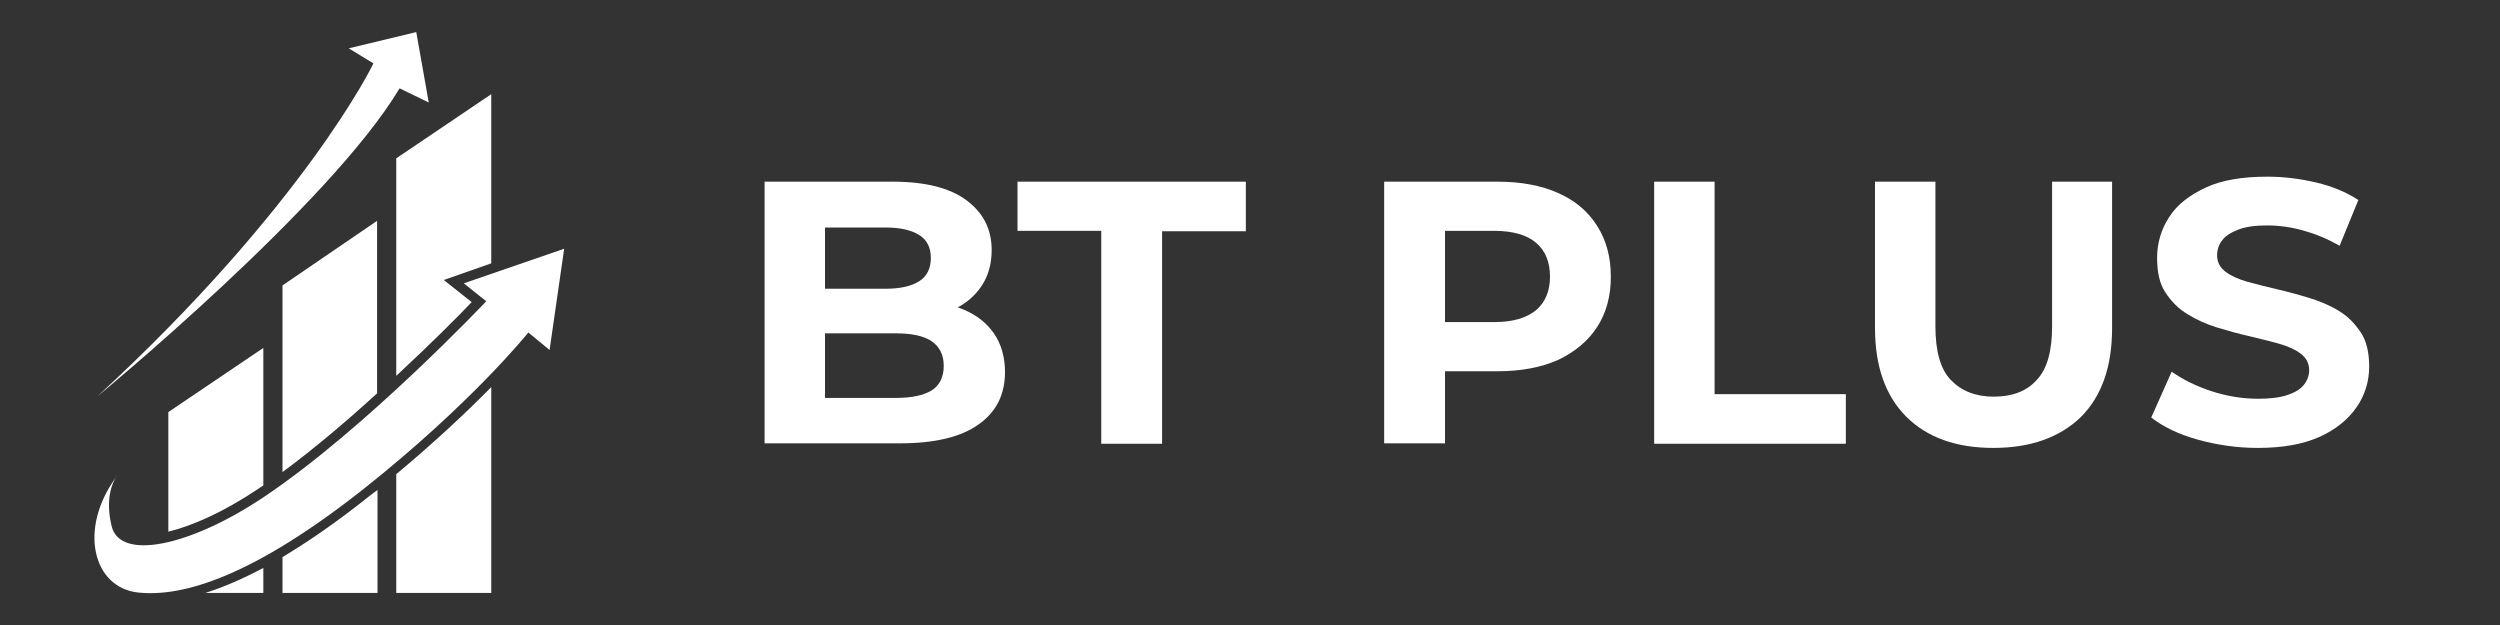
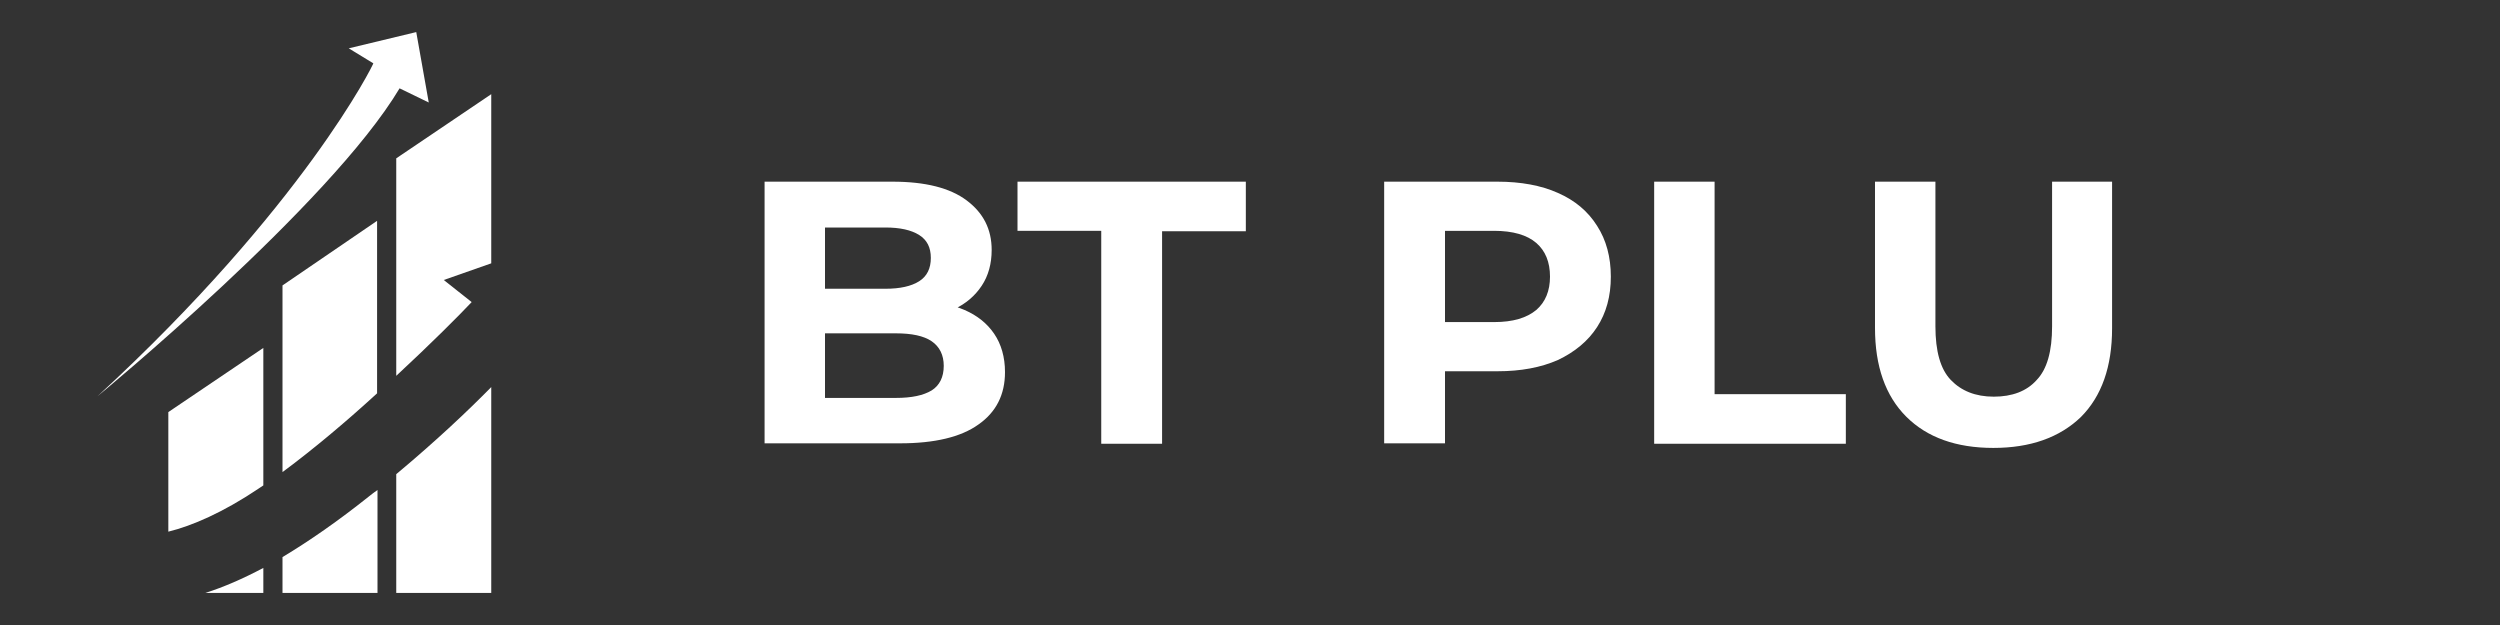
<svg xmlns="http://www.w3.org/2000/svg" id="Layer_1" x="0px" y="0px" viewBox="0 0 600 150" style="enable-background:new 0 0 600 150;" xml:space="preserve">
  <rect x="0" y="0" width="600" height="150" fill="#333333" stroke="none" />
  <style type="text/css">	.st0{fill:url(#SVGID_1_);}	.st1{fill:#1F1B18;}	.st2{fill:#1E1A17;}	.st3{fill:#1D1B17;}	.st4{fill:#A12018;}	.st5{fill:#CE7F54;}	.st6{fill:#1F1A13;}	.st7{fill:#FFFFFF;}</style>
  <g>
    <g>
      <g>
        <g>
-           <path class="st7" d="M27.7,114.5c0.1-0.2,0.2-0.3,0.4-0.5C28.1,114,27.9,114.2,27.7,114.5z" />
-           <path class="st7" d="M111.3,68l5.4,4.3c0,0-28.9,30.6-53.4,47c-17.8,11.9-34.5,15.3-36.5,7c-1.6-6.6,0.2-10.4,1-11.7     c-9,12.4-5.5,26.4,5.3,27.6c11.1,1.2,28-4.2,54.1-24.8c26.1-20.7,39.6-37.6,39.6-37.6l5.1,4.2l3.5-24.3L111.3,68z" />
-         </g>
+           </g>
      </g>
      <g>
        <g>
          <path class="st7" d="M113.2,72.5l-6.7-5.3l11.4-4V22.6v0L95.1,38v52.2C103.4,82.5,110.2,75.7,113.2,72.5z" />
          <path class="st7" d="M95.1,113.8v28.5h22.8V92.9C112.4,98.5,104.8,105.7,95.1,113.8z" />
        </g>
      </g>
      <g>
        <g>
          <path class="st7" d="M90.5,94.4V53L67.8,68.5v44.8C75.5,107.6,83.4,100.9,90.5,94.4z" />
          <path class="st7" d="M88.6,119.1c-7.4,5.9-14.3,10.7-20.8,14.6v8.6h22.8v-24.7C89.9,118.1,89.2,118.6,88.6,119.1z" />
        </g>
      </g>
      <g>
        <path class="st7" d="M62,117.3c0.4-0.3,0.8-0.5,1.2-0.8v-33L40.4,98.9v28.7C46.1,126.2,53.5,123,62,117.3z" />
        <path class="st7" d="M49.3,142.3h13.9v-6C58.3,138.9,53.7,140.9,49.3,142.3z" />
      </g>
    </g>
    <path class="st7" d="M23.4,95.1c0,0,55.8-45.9,72.5-73.9l7,3.4l-3-16.9l-16.2,3.9l5.9,3.6C89.7,15.3,72.9,49.5,23.4,95.1z" />
  </g>
  <g>
    <path class="st7" d="M183.5,106.4V43.6h30.7c7.9,0,13.8,1.5,17.8,4.5c4,3,6,6.9,6,11.9c0,3.3-0.8,6.2-2.4,8.6  c-1.6,2.4-3.8,4.3-6.6,5.6c-2.8,1.3-6,2-9.7,2l1.7-3.7c4,0,7.5,0.6,10.5,1.9s5.4,3.2,7.1,5.7c1.7,2.5,2.6,5.6,2.6,9.2  c0,5.4-2.1,9.6-6.4,12.6c-4.2,3-10.5,4.5-18.8,4.5H183.5z M198,95.5h17c3.8,0,6.6-0.6,8.6-1.8c1.9-1.2,2.9-3.2,2.9-5.9  c0-2.6-1-4.6-2.9-5.9c-1.9-1.3-4.8-1.9-8.6-1.9h-18V69.3h15.5c3.5,0,6.2-0.6,8.1-1.8c1.9-1.2,2.8-3.1,2.8-5.6  c0-2.5-0.9-4.3-2.8-5.5c-1.9-1.2-4.6-1.8-8.1-1.8H198V95.5z" />
    <path class="st7" d="M264.3,106.4v-51h-20.1V43.6H299v11.9h-20.1v51H264.3z" />
    <path class="st7" d="M332.2,106.4V43.6h27.2c5.6,0,10.5,0.9,14.5,2.7c4.1,1.8,7.2,4.4,9.4,7.9c2.2,3.4,3.3,7.5,3.3,12.2  c0,4.7-1.1,8.7-3.3,12.1c-2.2,3.4-5.4,6-9.4,7.9c-4.1,1.8-8.9,2.7-14.5,2.7h-19.1l6.5-6.6v23.9H332.2z M346.8,84.2l-6.5-6.9h18.3  c4.5,0,7.8-1,10.1-2.9c2.2-1.9,3.3-4.6,3.3-8c0-3.5-1.1-6.2-3.3-8.1c-2.2-1.9-5.6-2.9-10.1-2.9h-18.3l6.5-6.9V84.2z" />
    <path class="st7" d="M397,106.4V43.6h14.5v51h31.5v11.9H397z" />
    <path class="st7" d="M478.4,107.5c-8.9,0-15.9-2.5-20.9-7.5c-5-5-7.5-12.1-7.5-21.3V43.6h14.5v34.7c0,6,1.2,10.3,3.7,12.9  c2.5,2.6,5.9,4,10.3,4s7.9-1.3,10.3-4c2.5-2.6,3.7-6.9,3.7-12.9V43.6h14.4v35.2c0,9.2-2.5,16.3-7.5,21.3  C494.3,105,487.3,107.5,478.4,107.5z" />
-     <path class="st7" d="M541.9,107.5c-5,0-9.8-0.7-14.5-2c-4.6-1.3-8.3-3.1-11.1-5.3l4.9-11c2.7,1.9,5.9,3.5,9.6,4.7  c3.7,1.2,7.4,1.8,11.2,1.8c2.9,0,5.2-0.3,7-0.9c1.8-0.6,3.1-1.4,3.9-2.4c0.8-1,1.3-2.2,1.3-3.5c0-1.7-0.7-3-2-4  c-1.3-1-3.1-1.8-5.2-2.4c-2.2-0.6-4.5-1.2-7.1-1.8c-2.6-0.6-5.2-1.3-7.8-2.1c-2.6-0.8-5-1.9-7.1-3.2c-2.2-1.3-3.9-3.1-5.3-5.2  s-2-4.9-2-8.3c0-3.6,1-6.9,2.9-9.8c1.9-3,4.9-5.3,8.8-7.1c3.9-1.8,8.8-2.6,14.8-2.6c4,0,7.8,0.5,11.7,1.4c3.8,0.9,7.2,2.3,10.1,4.2  l-4.5,11c-2.9-1.7-5.9-2.9-8.8-3.7c-2.9-0.8-5.8-1.2-8.6-1.2c-2.8,0-5.1,0.3-6.9,1c-1.8,0.7-3.1,1.5-3.9,2.6  c-0.8,1-1.2,2.3-1.2,3.6c0,1.6,0.7,2.9,2,3.9c1.3,1,3.1,1.8,5.2,2.4c2.2,0.6,4.5,1.2,7.1,1.8c2.6,0.6,5.2,1.3,7.8,2.1  c2.6,0.8,5,1.8,7.1,3.1c2.2,1.3,3.9,3.1,5.3,5.2s2,4.9,2,8.2c0,3.5-1,6.8-3,9.7c-2,2.9-4.9,5.3-8.8,7.1  C552.8,106.6,547.9,107.5,541.9,107.5z" />
  </g>
</svg>